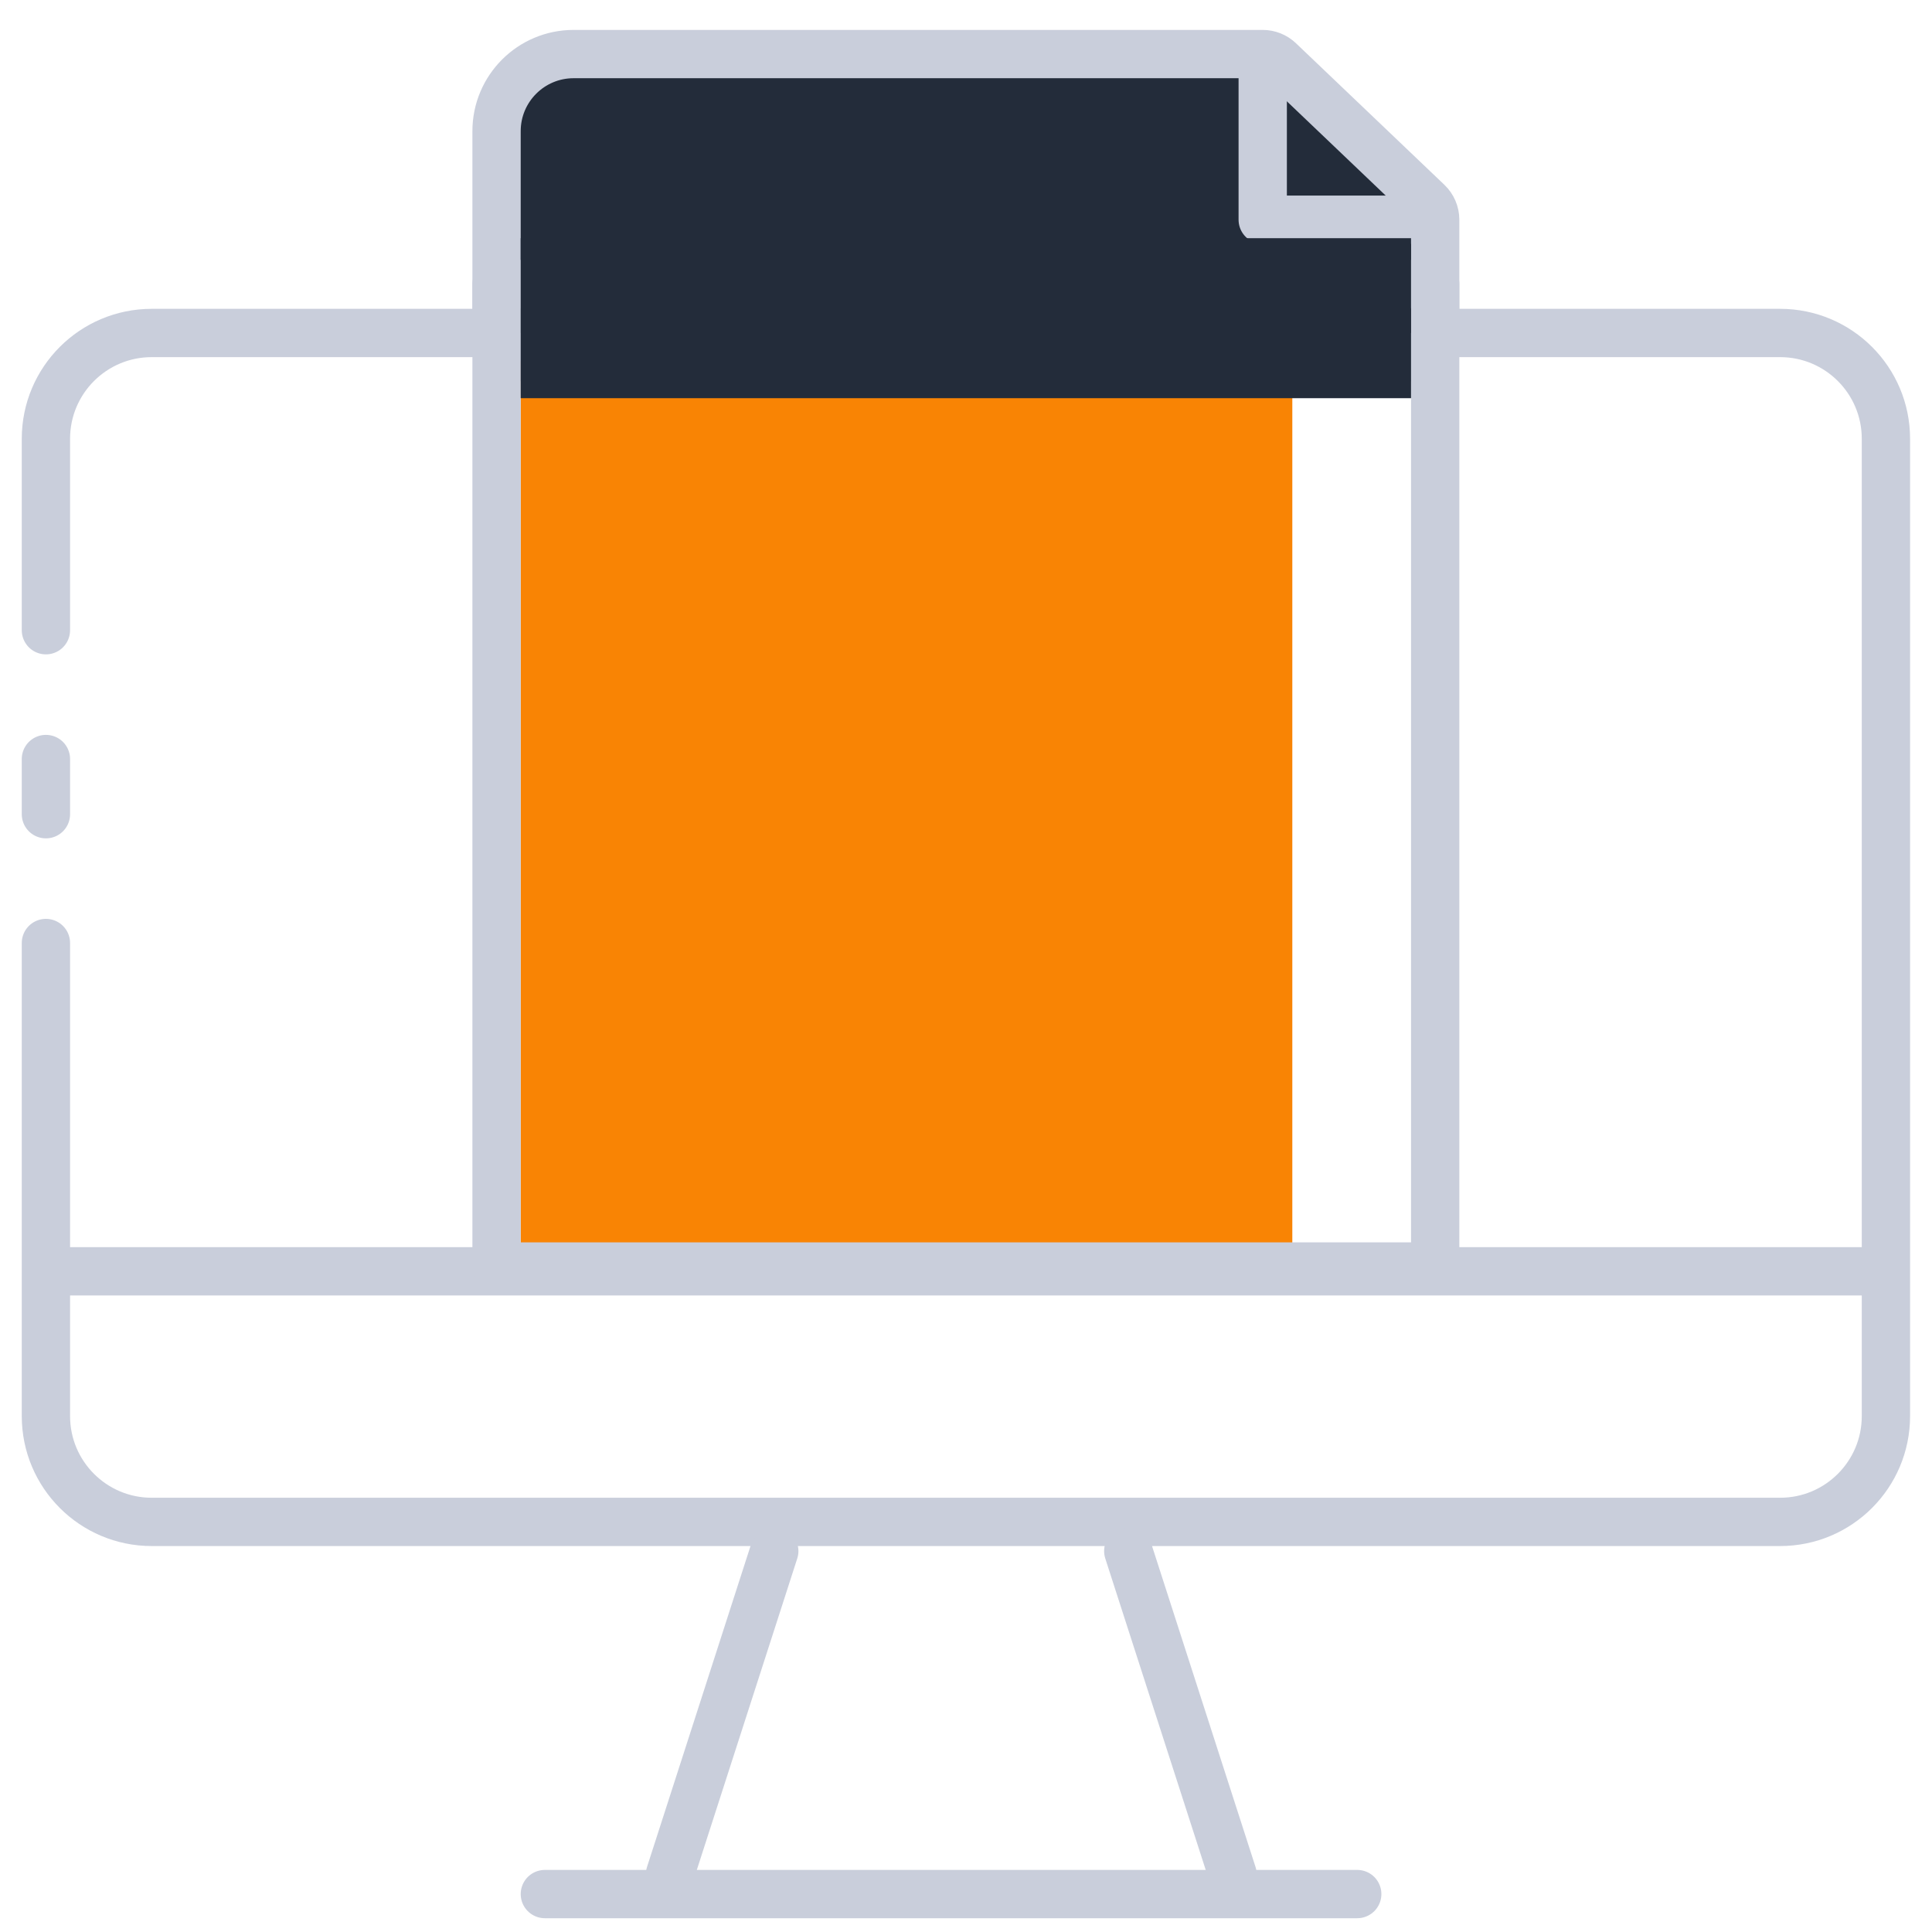
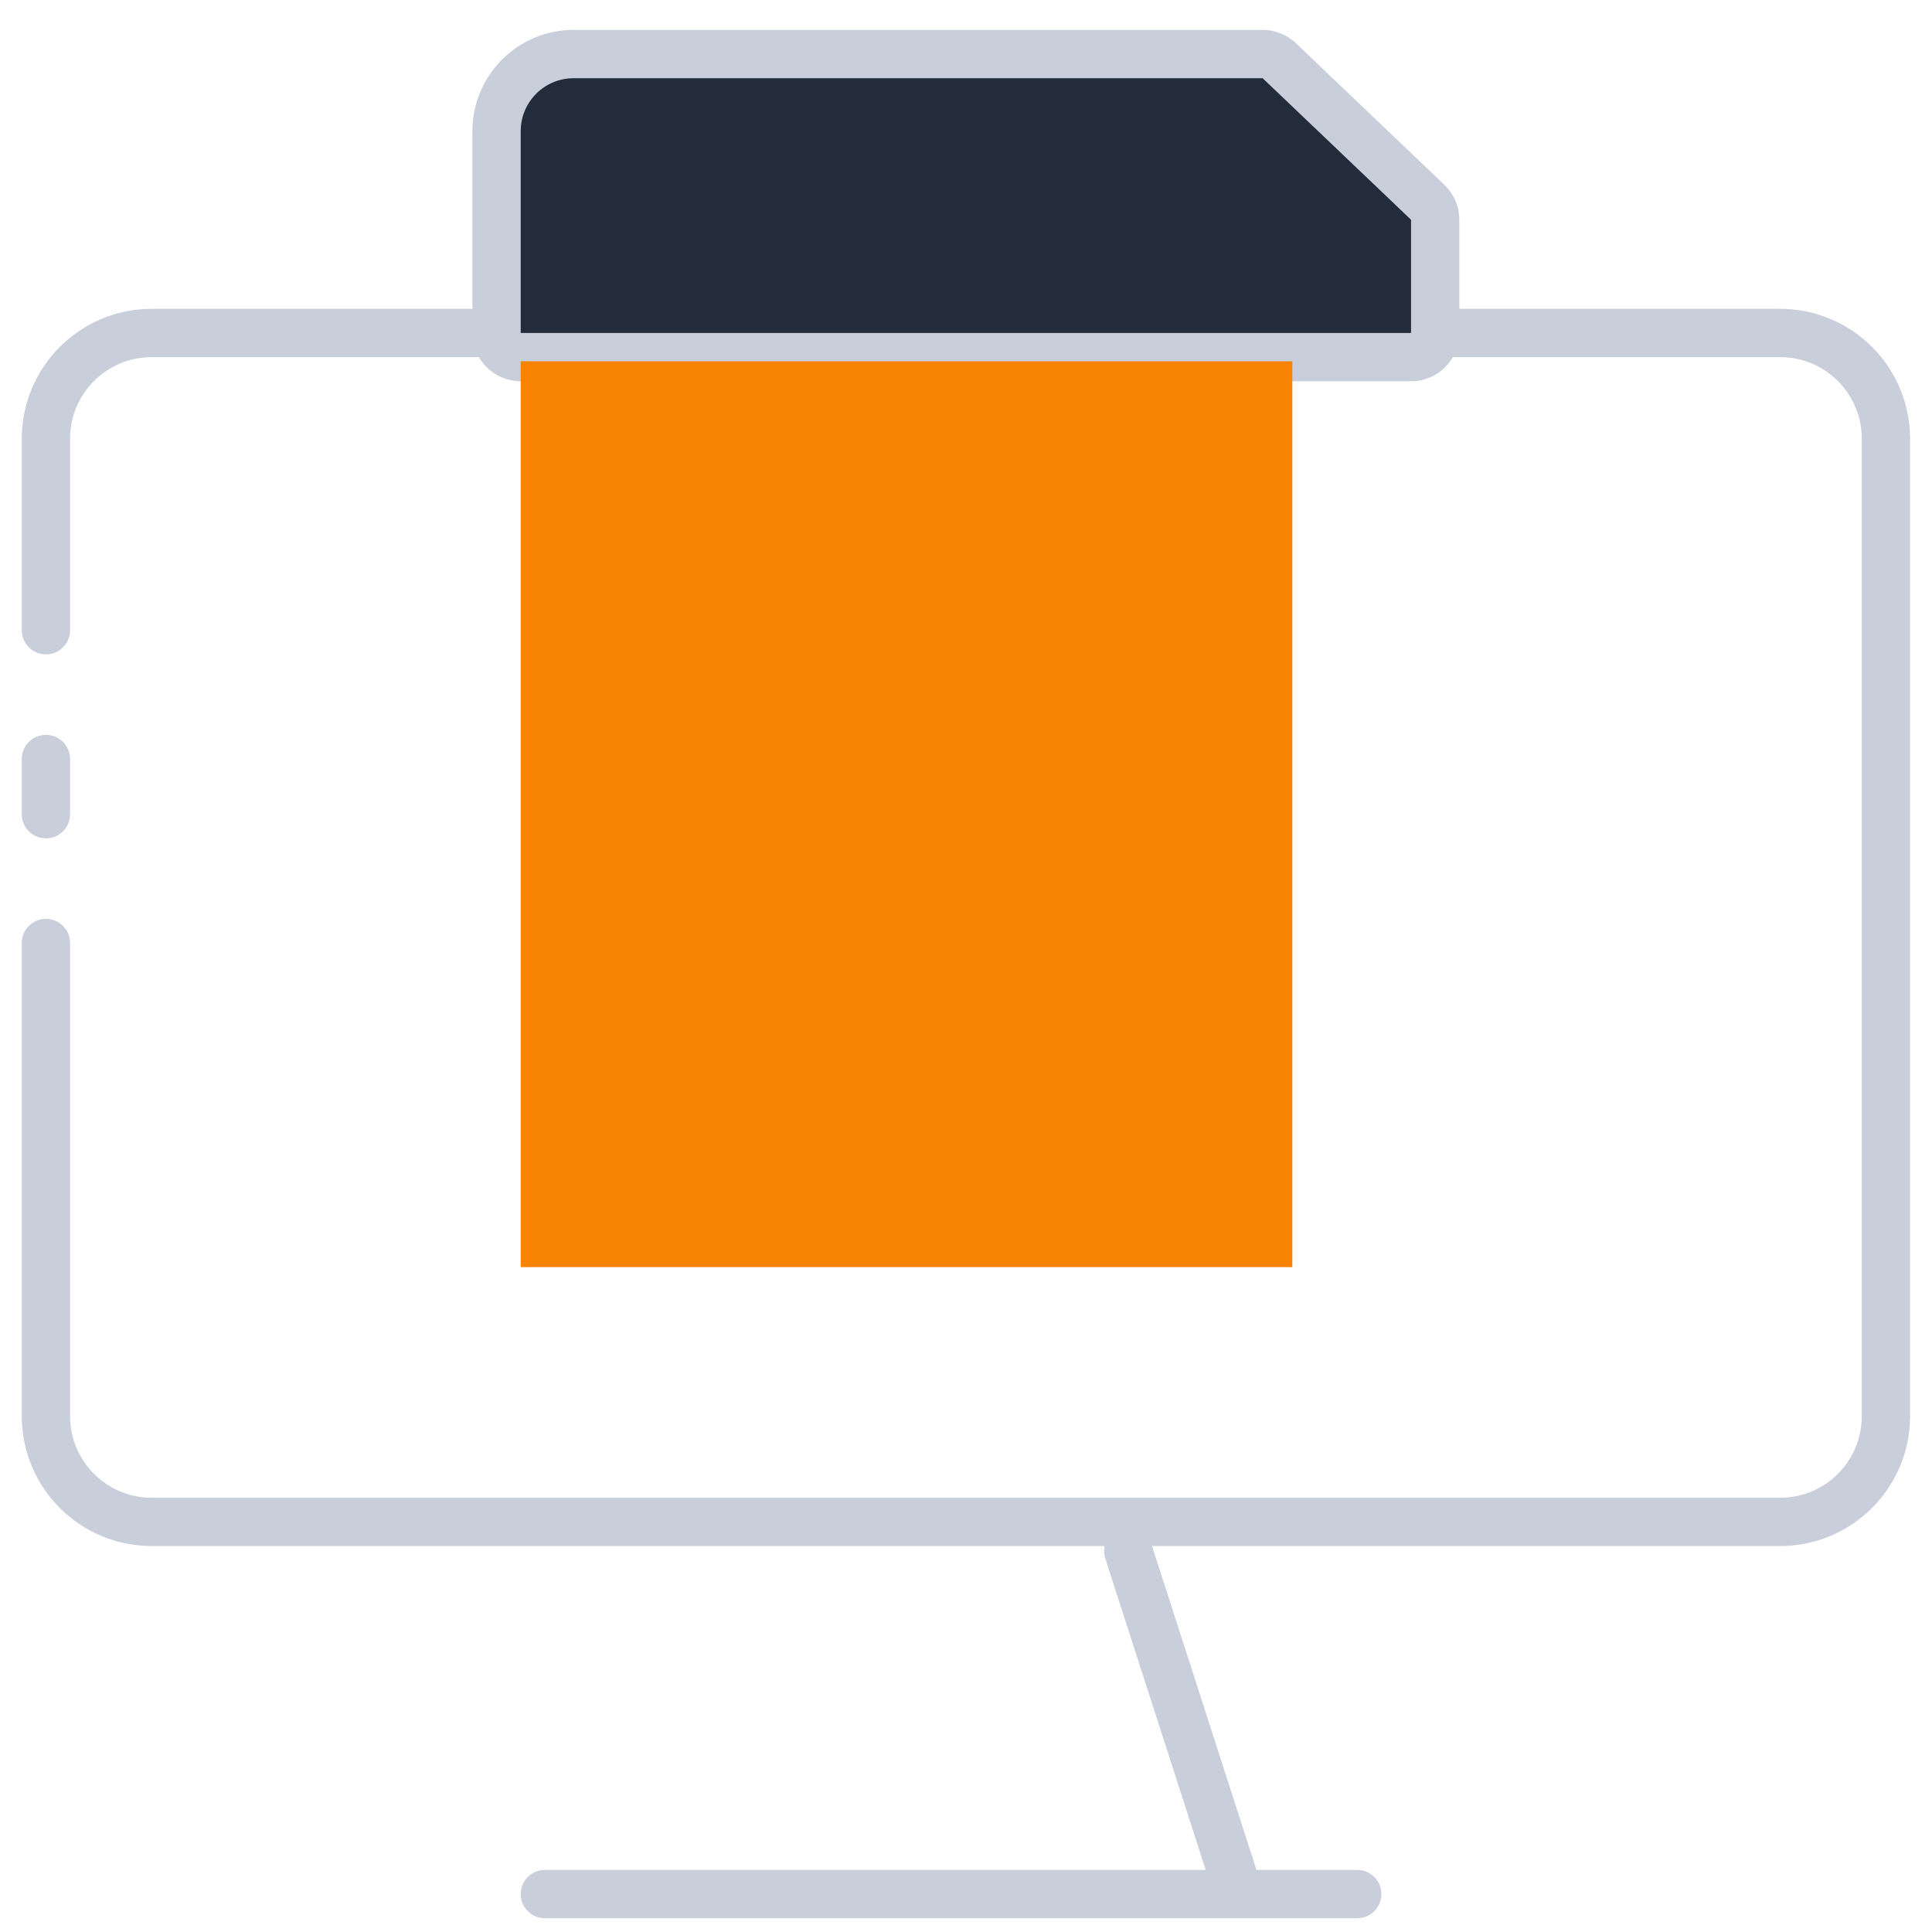
<svg xmlns="http://www.w3.org/2000/svg" width="60" height="60" viewBox="0 0 60 60" fill="none">
  <path d="M1.426 19.572V13.626C1.426 11.812 2.897 10.341 4.712 10.341H55.283C57.098 10.341 58.569 11.812 58.569 13.626V43.978C58.569 45.793 57.098 47.264 55.283 47.264H4.712C2.897 47.264 1.426 45.793 1.426 43.978V29.286M1.426 23.572V25.286" stroke="#C9CEDB" stroke-width="1.5" stroke-linecap="round" stroke-linejoin="round" />
  <line x1="16.921" y1="58.822" x2="42.15" y2="58.822" stroke="#C9CEDB" stroke-width="1.5" stroke-linecap="round" stroke-linejoin="round" />
-   <line x1="0.75" y1="-0.75" x2="11.258" y2="-0.75" transform="matrix(-0.307 0.952 -0.96 -0.282 23.55 47.262)" stroke="#C9CEDB" stroke-width="1.5" stroke-linecap="round" stroke-linejoin="round" />
  <line x1="0.75" y1="-0.75" x2="11.258" y2="-0.75" transform="matrix(0.307 0.952 0.96 -0.282 35.535 47.262)" stroke="#C9CEDB" stroke-width="1.5" stroke-linecap="round" stroke-linejoin="round" />
-   <line x1="2.176" y1="39.482" x2="57.819" y2="39.482" stroke="#C9CEDB" stroke-width="1.5" stroke-linecap="round" stroke-linejoin="round" />
  <path d="M39.73 1.886C39.591 1.753 39.406 1.679 39.213 1.679H17.814C16.493 1.679 15.421 2.75 15.421 4.072V10.341C15.421 10.755 15.757 11.091 16.171 11.091H43.821C44.235 11.091 44.571 10.755 44.571 10.341V6.824C44.571 6.619 44.487 6.423 44.339 6.282L42.035 4.084L39.73 1.886Z" fill="#232C3A" stroke="#C9CEDB" stroke-width="1.5" stroke-linecap="round" stroke-linejoin="round" />
-   <path d="M39.215 2.429V6.824H43.823" stroke="#C9CEDB" stroke-width="1.5" stroke-linecap="round" stroke-linejoin="round" />
  <rect x="16.171" y="11.22" width="23.963" height="28.132" fill="#F98404" />
-   <rect x="15.421" y="8.822" width="29.15" height="30.511" stroke="#C9CEDB" stroke-width="1.5" stroke-linecap="round" stroke-linejoin="round" />
-   <rect x="16.171" y="7.397" width="27.65" height="4.969" fill="#232C3A" />
</svg>